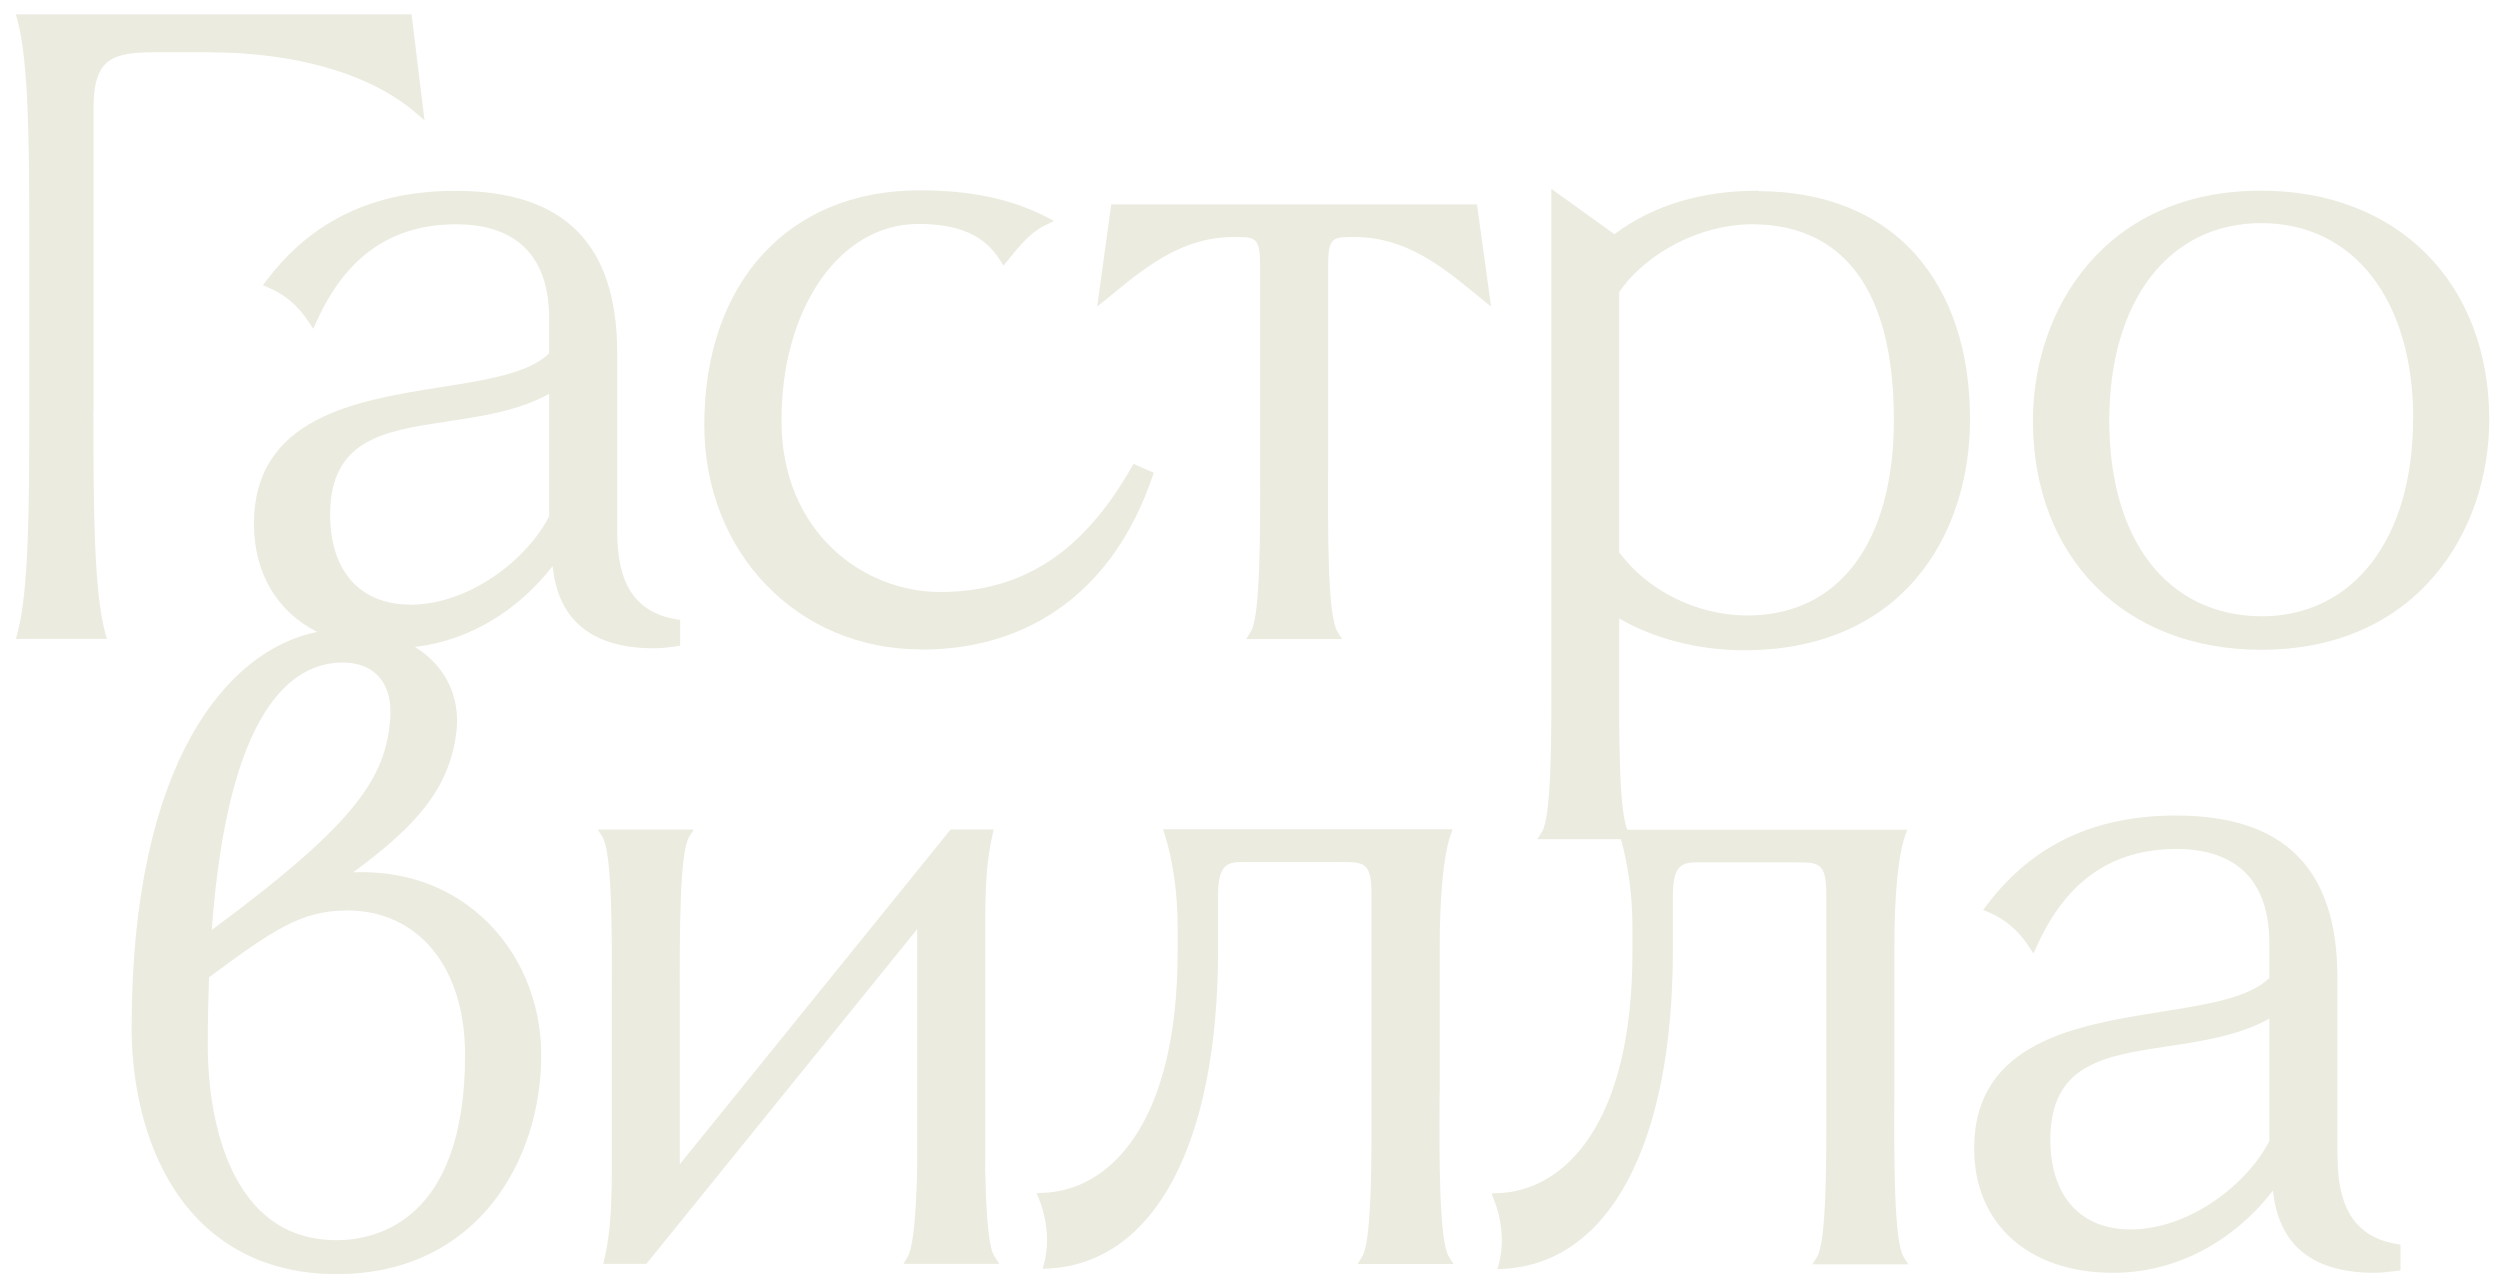
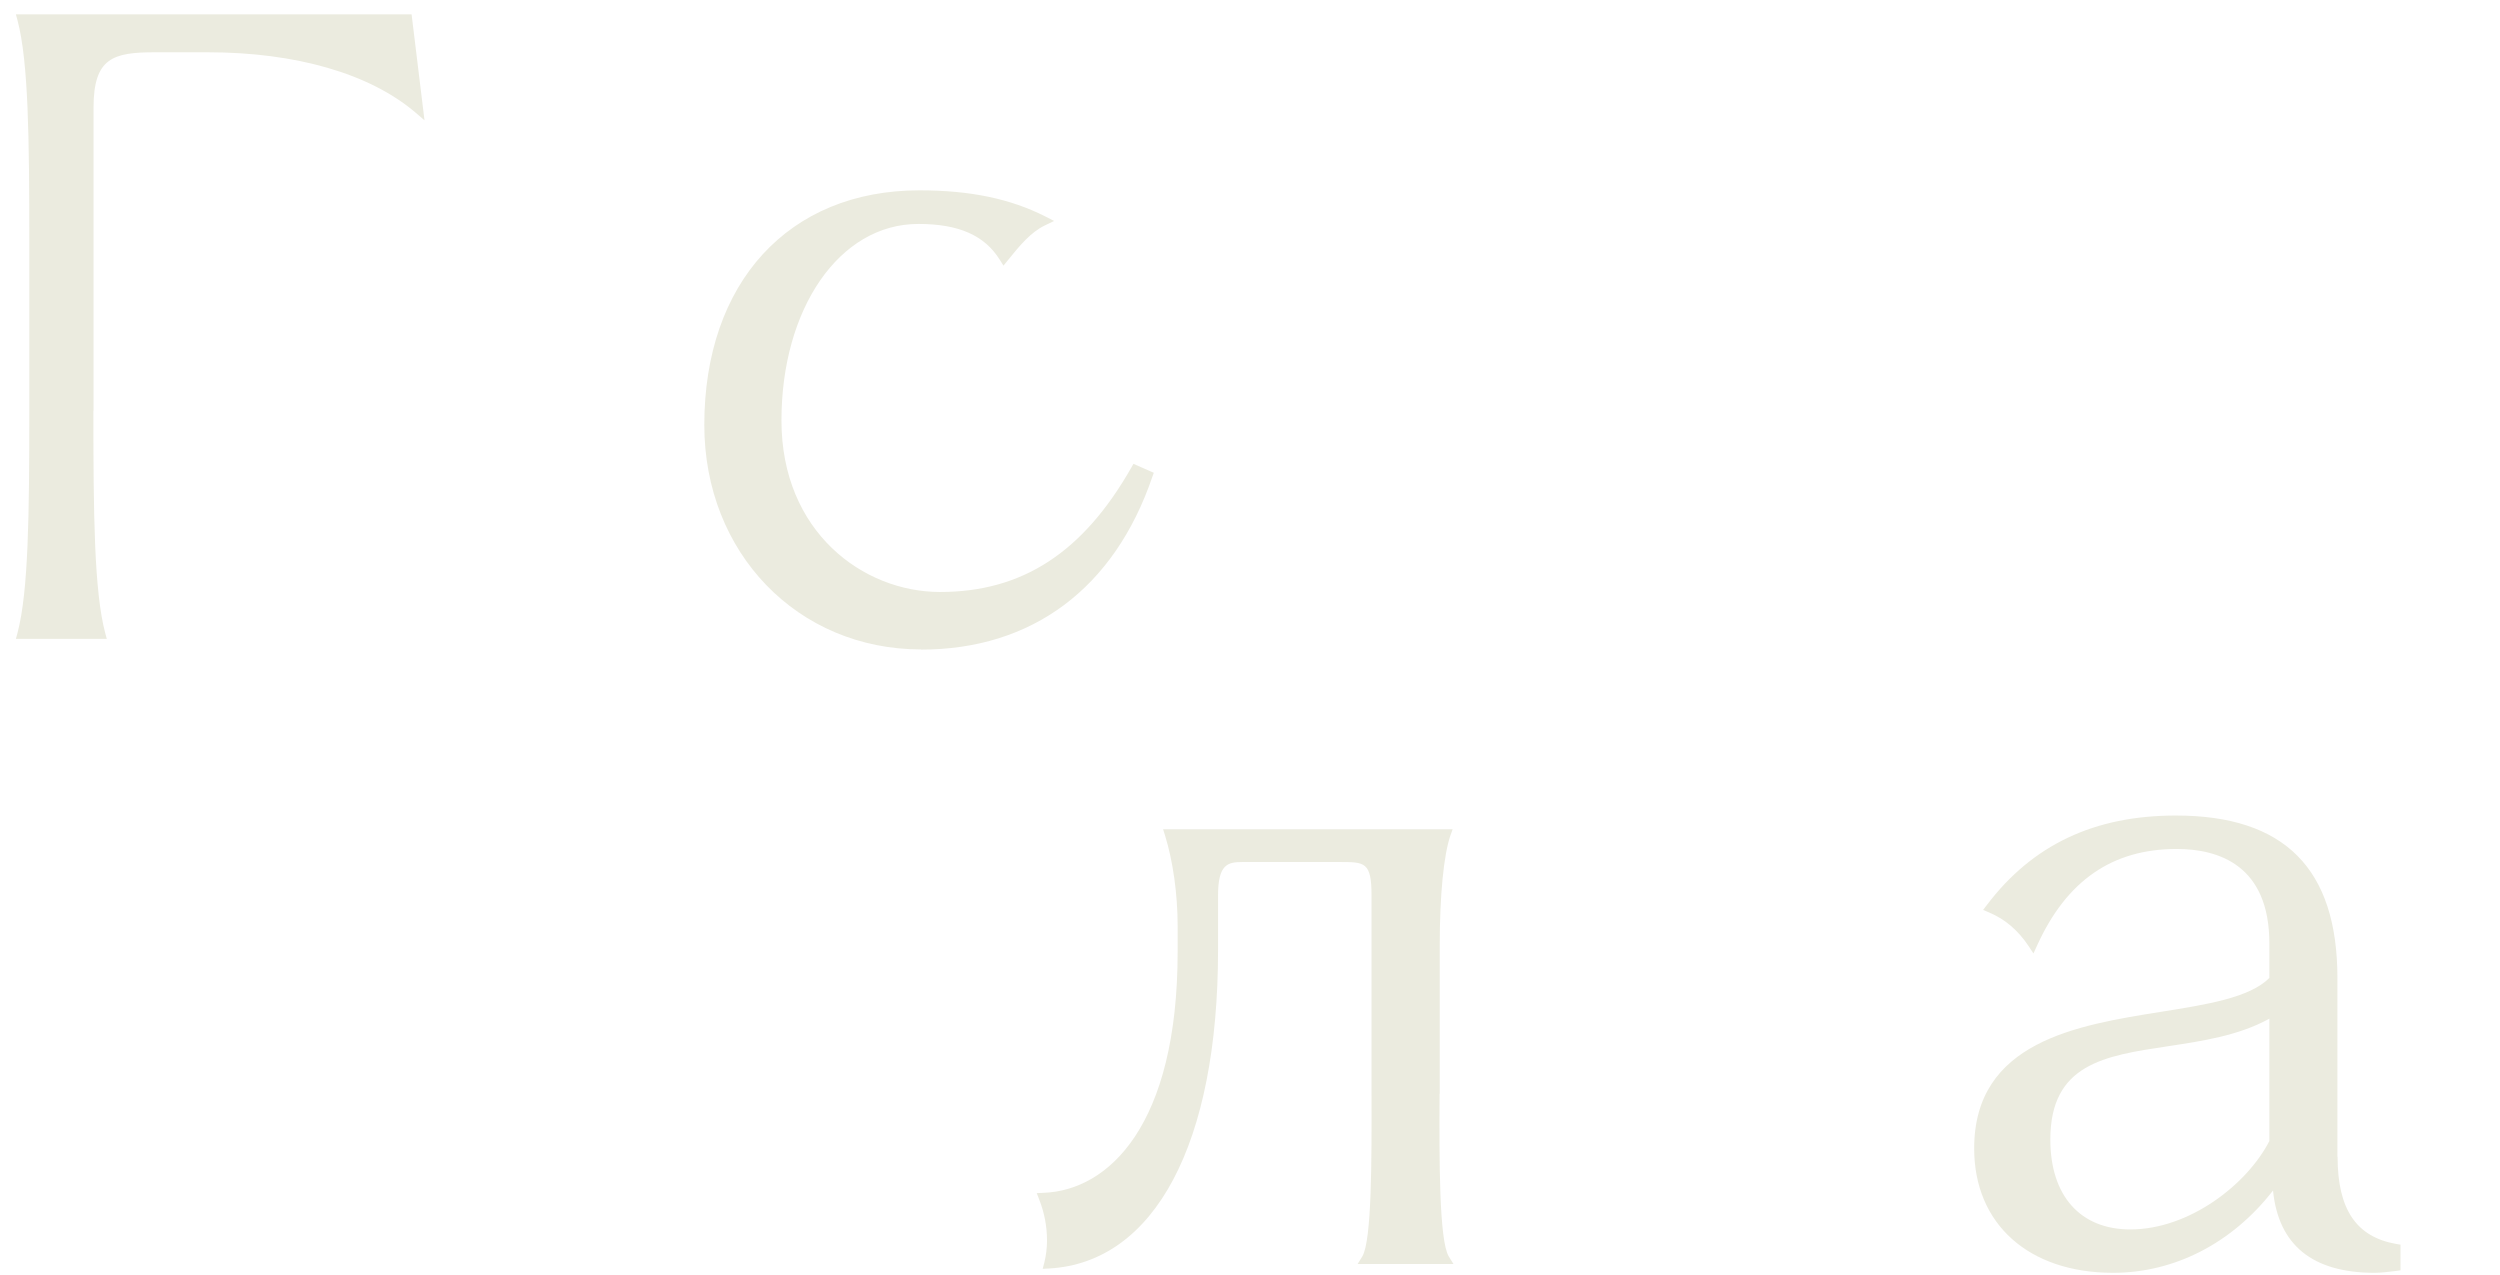
<svg xmlns="http://www.w3.org/2000/svg" width="151" height="77" viewBox="0 0 151 77" fill="none">
  <path d="M5.65 24.807V6.497C5.65 3.487 6.84 3.157 9.37 3.157H12.54C17.87 3.157 22.32 4.447 25.07 6.777L25.64 7.267L24.86 0.867H0.96L1.06 1.237C1.72 3.747 1.77 8.377 1.77 14.647V24.807C1.77 31.077 1.72 35.707 1.06 38.217L0.96 38.587H6.45L6.35 38.217C5.69 35.707 5.64 31.077 5.64 24.807H5.65Z" fill="#EBEBDF" />
-   <path d="M40.82 39.027L41.08 38.997V37.447L40.84 37.407C38.41 36.987 37.28 35.317 37.28 32.137V21.347C37.28 14.737 34.09 11.527 27.52 11.527C22.6 11.527 18.86 13.297 16.11 16.927L15.88 17.227L16.23 17.377C17.21 17.787 17.99 18.457 18.63 19.417L18.92 19.857L19.14 19.377C20.92 15.457 23.68 13.547 27.57 13.547C30.12 13.547 33.17 14.537 33.17 19.257V21.337C31.98 22.537 29.36 22.957 26.6 23.387C21.58 24.187 15.34 25.177 15.34 31.637C15.34 34.607 16.72 36.937 19.16 38.167C13.76 39.247 7.95 45.997 7.95 62.097C7.95 64.287 8.3 68.477 10.62 71.977C12.79 75.237 16.14 76.957 20.32 76.957C28.82 76.957 32.69 70.097 32.69 63.727C32.69 60.457 31.37 57.397 29.06 55.337C26.98 53.477 24.33 52.577 21.33 52.687C25.06 49.947 27.17 47.667 27.57 44.167C27.81 42.047 26.87 40.177 25.06 39.077C28.26 38.697 31.22 36.967 33.38 34.187C33.71 37.487 35.77 39.157 39.52 39.157C39.92 39.157 40.37 39.097 40.82 39.047V39.027ZM20.92 54.987C25.28 54.987 28.09 58.417 28.09 63.717C28.09 73.817 22.66 74.907 20.32 74.907C17.61 74.907 15.56 73.617 14.21 71.067C13.14 69.037 12.55 66.217 12.55 63.117C12.55 61.677 12.58 60.307 12.63 59.027C16.5 56.157 18.21 54.997 20.92 54.997V54.987ZM12.79 56.167C13.77 42.837 17.62 40.017 20.7 40.017C21.61 40.017 22.35 40.297 22.85 40.837C23.41 41.437 23.65 42.327 23.57 43.407C23.29 46.917 21.65 49.627 12.79 56.167ZM24.77 36.517C21.75 36.517 19.94 34.487 19.94 31.087C19.94 26.517 23.22 26.027 27.01 25.457C29.12 25.137 31.3 24.817 33.17 23.787V31.187C31.82 33.817 28.33 36.527 24.76 36.527L24.77 36.517Z" fill="#EBEBDF" />
  <path d="M55.63 39.236C62.34 39.236 67.3 35.536 69.6 28.806L69.69 28.556L68.46 28.016L68.33 28.246C65.41 33.376 61.74 35.756 56.78 35.756C52.13 35.756 47.2 32.126 47.2 25.396C47.2 18.666 50.68 13.526 55.47 13.526C57.91 13.526 59.47 14.216 60.39 15.696L60.61 16.046L60.87 15.726C61.58 14.846 62.26 14.016 63.13 13.606L63.67 13.346L63.14 13.076C61.03 12.006 58.61 11.496 55.53 11.496C47.64 11.496 42.54 17.056 42.54 25.666C42.54 33.396 48.17 39.226 55.64 39.226L55.63 39.236Z" fill="#EBEBDF" />
-   <path d="M59.51 70.478V55.508C59.51 53.308 59.64 51.748 59.94 50.458L60.02 50.098H57.42L41.06 70.318V61.958C41.06 61.448 41.06 60.908 41.06 60.368C41.05 56.418 41.04 51.508 41.62 50.558L41.9 50.108H36.11L36.39 50.558C36.98 51.508 36.97 56.418 36.95 60.358C36.95 60.908 36.95 61.438 36.95 61.958V70.928C36.95 73.128 36.82 74.688 36.52 75.978L36.44 76.338H39.04L55.4 56.118V70.478C55.32 74.288 55.05 75.528 54.83 75.898L54.57 76.338H60.36L60.06 75.878C59.6 75.188 59.54 72.008 59.5 70.478H59.51Z" fill="#EBEBDF" />
  <path d="M141.18 69.868V59.078C141.18 52.468 137.99 49.258 131.42 49.258C126.5 49.258 122.76 51.028 120.01 54.658L119.78 54.958L120.13 55.108C121.11 55.518 121.89 56.188 122.53 57.148L122.82 57.588L123.04 57.108C124.82 53.188 127.58 51.278 131.47 51.278C134.02 51.278 137.07 52.268 137.07 56.988V59.068C135.88 60.268 133.26 60.678 130.5 61.118C125.48 61.918 119.24 62.908 119.24 69.368C119.24 73.928 122.53 76.878 127.63 76.878C131.35 76.878 134.83 75.078 137.29 71.908C137.62 75.208 139.68 76.878 143.43 76.878C143.82 76.878 144.27 76.818 144.7 76.768L144.99 76.728V75.178L144.75 75.138C142.32 74.718 141.19 73.048 141.19 69.868H141.18ZM137.07 61.518V68.918C135.72 71.548 132.23 74.258 128.67 74.258C125.65 74.258 123.84 72.228 123.84 68.828C123.84 64.258 127.12 63.768 130.91 63.198C133.02 62.878 135.2 62.558 137.07 61.528V61.518Z" fill="#EBEBDF" />
-   <path d="M136.57 11.516C127.1 11.516 122.79 18.716 122.79 25.406C122.79 33.686 128.33 39.246 136.57 39.246C146.04 39.246 150.35 32.046 150.35 25.356C150.35 17.076 144.81 11.516 136.57 11.516ZM145.75 25.296C145.75 32.546 142.15 37.226 136.58 37.226C130.92 37.176 127.4 32.646 127.4 25.406C127.4 18.166 131 13.476 136.58 13.476C142.16 13.476 145.76 18.116 145.76 25.296H145.75Z" fill="#EBEBDF" />
-   <path d="M67.12 12.348L66.27 18.518L67.18 17.778C69.16 16.158 71.4 14.318 74.48 14.318H74.81C75.88 14.318 76.11 14.468 76.11 16.058V26.738C76.11 27.248 76.11 27.788 76.11 28.328C76.12 32.278 76.13 37.198 75.55 38.148L75.27 38.598H81.06L80.78 38.148C80.19 37.198 80.2 32.278 80.22 28.328C80.22 27.788 80.22 27.248 80.22 26.738V16.058C80.22 14.468 80.45 14.318 81.52 14.318H81.85C84.93 14.318 87.17 16.158 89.15 17.778L90.06 18.518L89.21 12.348H67.12Z" fill="#EBEBDF" />
  <path d="M86.96 66.066C86.96 65.526 86.96 64.986 86.96 64.476V57.096C86.96 54.066 87.2 51.656 87.6 50.476L87.74 50.086H70.25L70.37 50.466C70.85 52.016 71.13 54.016 71.13 55.936V57.476C71.13 67.986 66.95 71.896 63.04 72.046L62.62 72.066L62.77 72.456C63.08 73.246 63.24 74.076 63.24 74.936C63.24 75.366 63.18 75.846 63.08 76.246L62.98 76.636L63.38 76.616C69.76 76.246 73.57 69.056 73.57 57.386V54.086C73.57 52.206 74.15 52.066 75.04 52.066H80.93C82.43 52.066 82.84 52.066 82.84 54.086V64.486C82.84 64.996 82.84 65.536 82.84 66.076C82.85 70.026 82.86 74.936 82.28 75.896L82 76.346H87.79L87.51 75.896C86.92 74.946 86.93 70.026 86.95 66.076L86.96 66.066Z" fill="#EBEBDF" />
-   <path d="M106.21 11.516C102.77 11.516 99.85 12.396 97.51 14.146L93.7 11.406V38.826C93.7 39.336 93.7 39.876 93.7 40.416C93.71 44.366 93.72 49.286 93.14 50.236L92.86 50.686H97.9C98.34 52.206 98.6 54.116 98.6 55.956V57.496C98.6 68.006 94.42 71.916 90.51 72.066L90.09 72.086L90.24 72.476C90.55 73.266 90.71 74.096 90.71 74.956C90.71 75.386 90.65 75.866 90.55 76.266L90.45 76.656L90.85 76.636C97.23 76.266 101.04 69.076 101.04 57.406V54.106C101.04 52.226 101.62 52.086 102.51 52.086H108.4C109.9 52.086 110.31 52.086 110.31 54.106V64.506C110.31 65.016 110.31 65.556 110.31 66.096C110.32 70.046 110.33 74.966 109.75 75.916L109.47 76.366H115.26L114.98 75.916C114.39 74.966 114.4 70.046 114.42 66.096C114.42 65.556 114.42 65.016 114.42 64.506V57.126C114.42 54.096 114.65 51.686 115.06 50.506L115.2 50.116H98.29C97.77 48.896 97.79 44.226 97.8 40.436C97.8 39.896 97.8 39.356 97.8 38.846V37.356C99.94 38.596 102.61 39.276 105.38 39.276C109.73 39.276 113.32 37.776 115.73 34.946C117.83 32.486 118.99 29.066 118.99 25.326C118.99 21.236 117.86 17.806 115.72 15.396C113.49 12.876 110.19 11.546 106.2 11.546L106.21 11.516ZM114.39 25.356C114.39 32.756 111.08 37.176 105.54 37.176C102.52 37.176 99.49 35.676 97.8 33.356V17.636C99.47 15.226 102.75 13.546 105.82 13.546C109.73 13.546 114.39 15.596 114.39 25.366V25.356Z" fill="#EBEBDF" />
</svg>